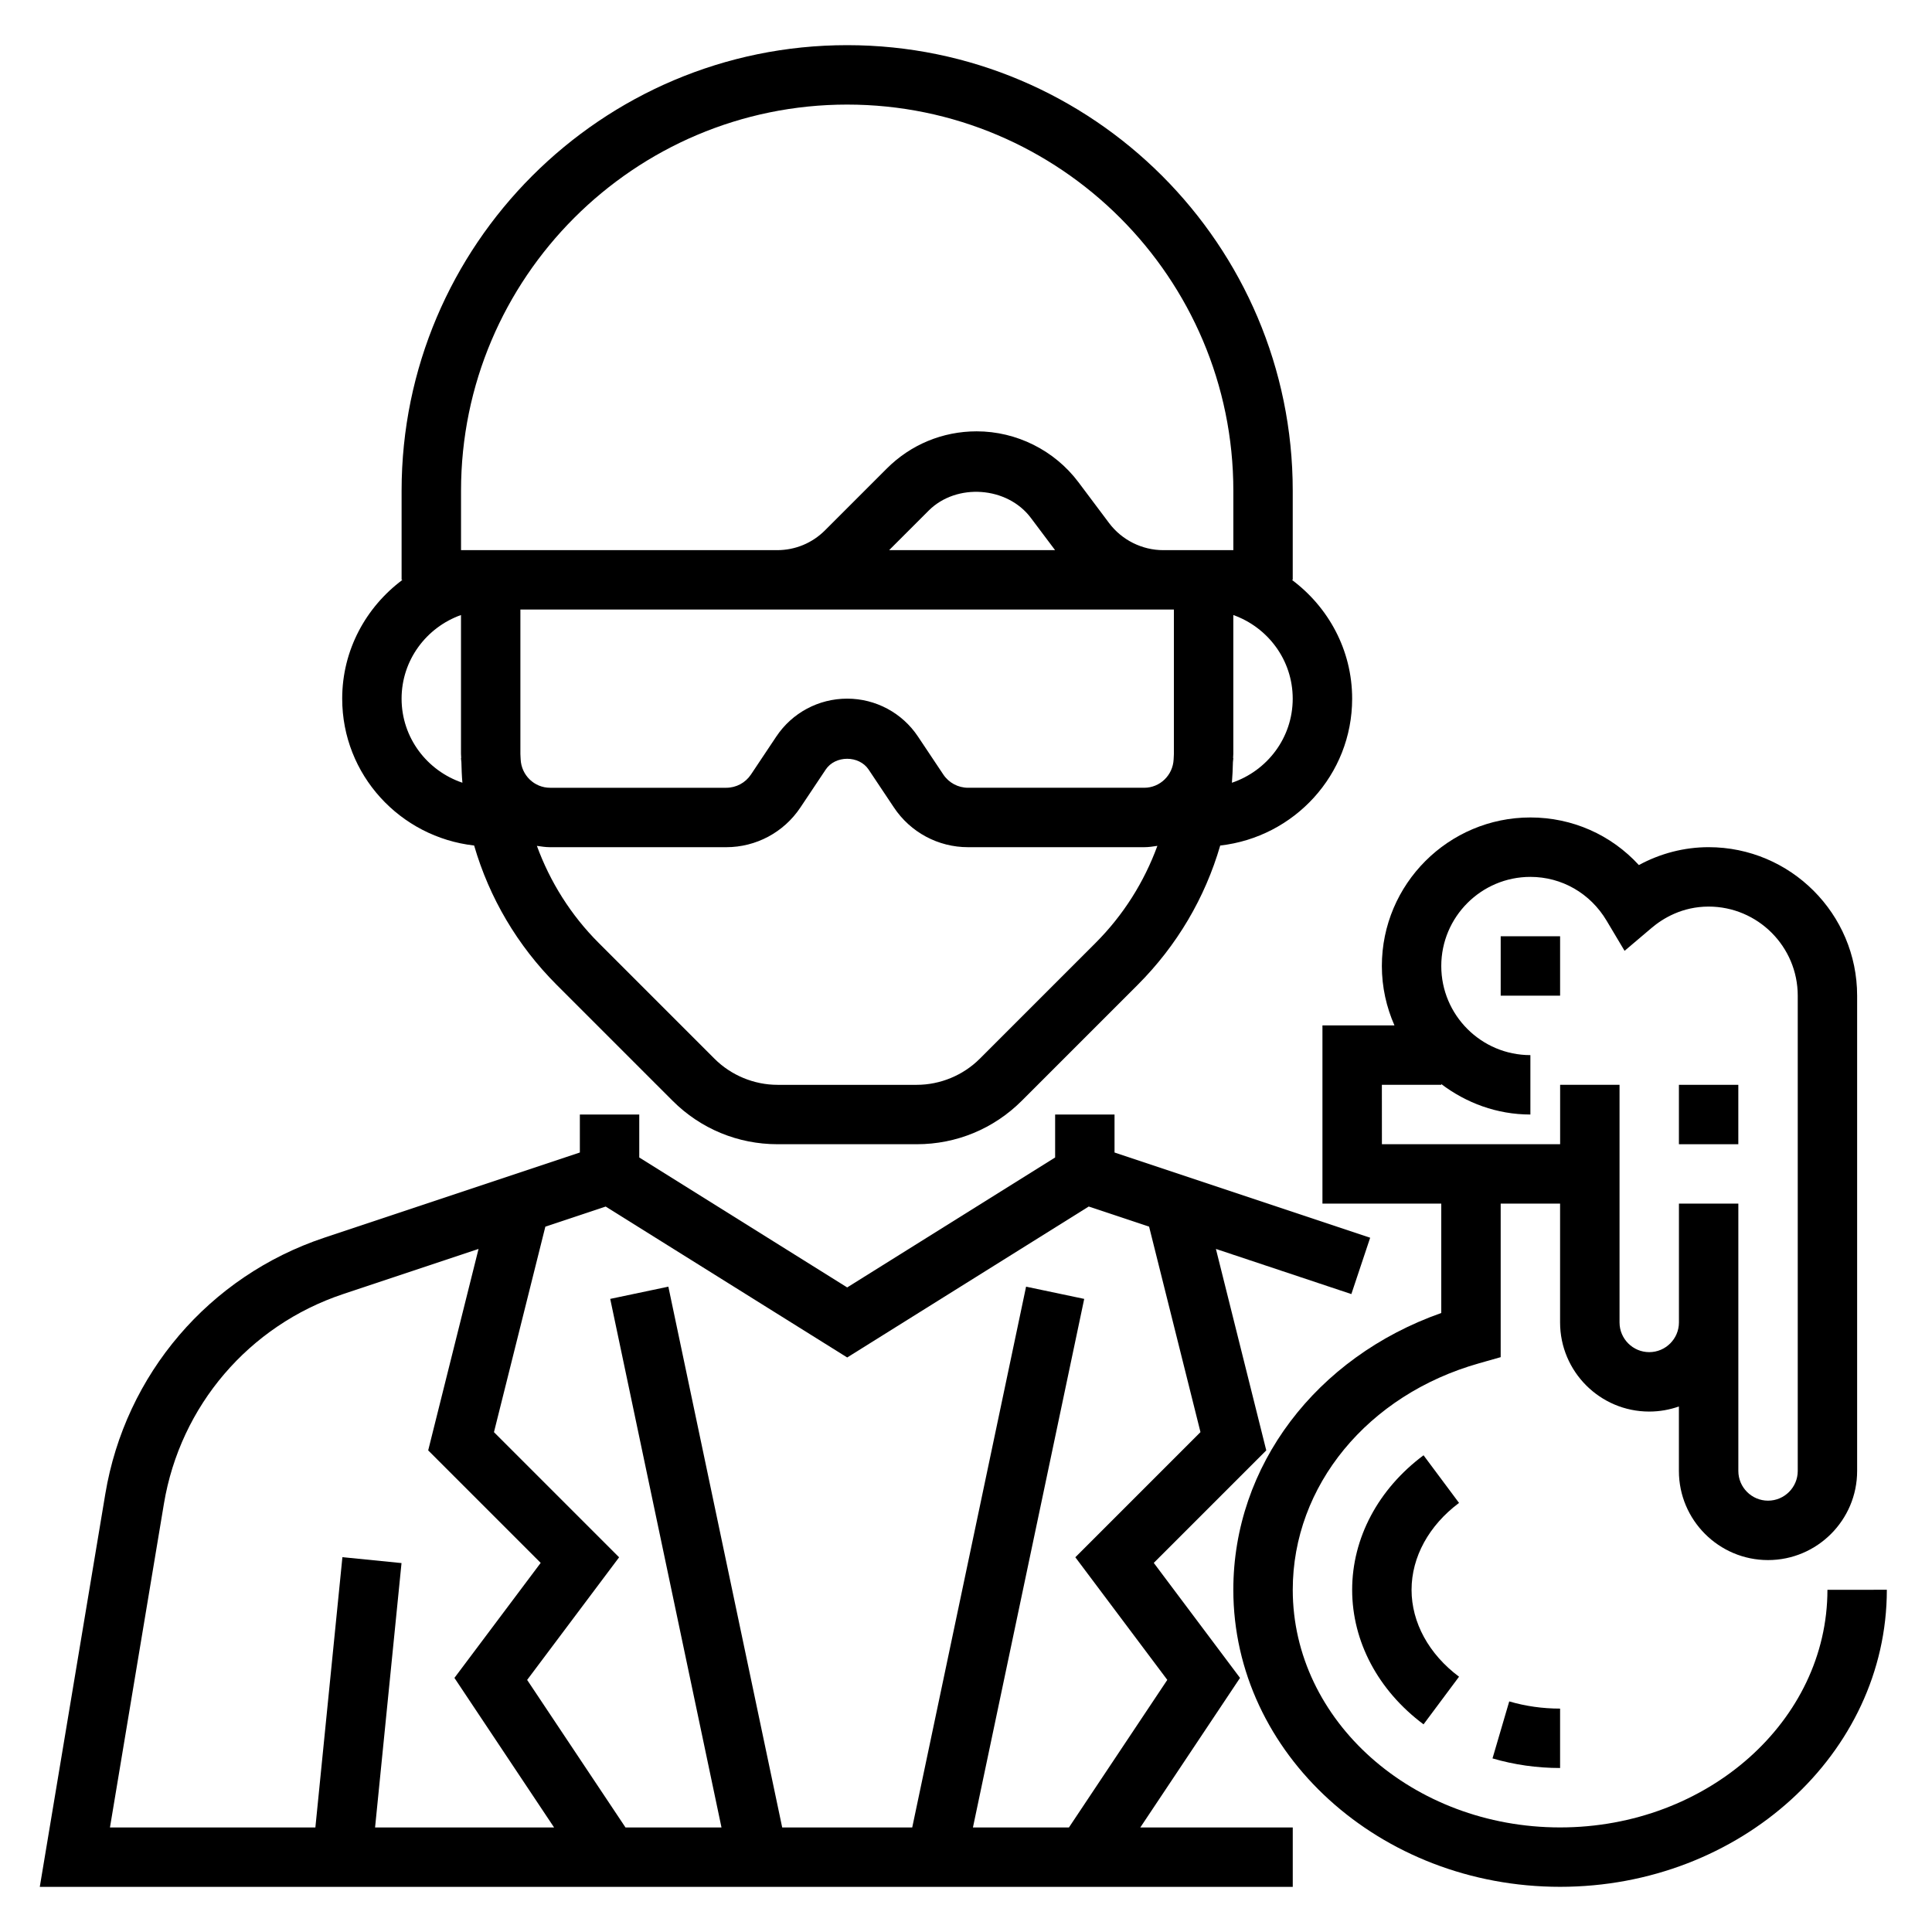
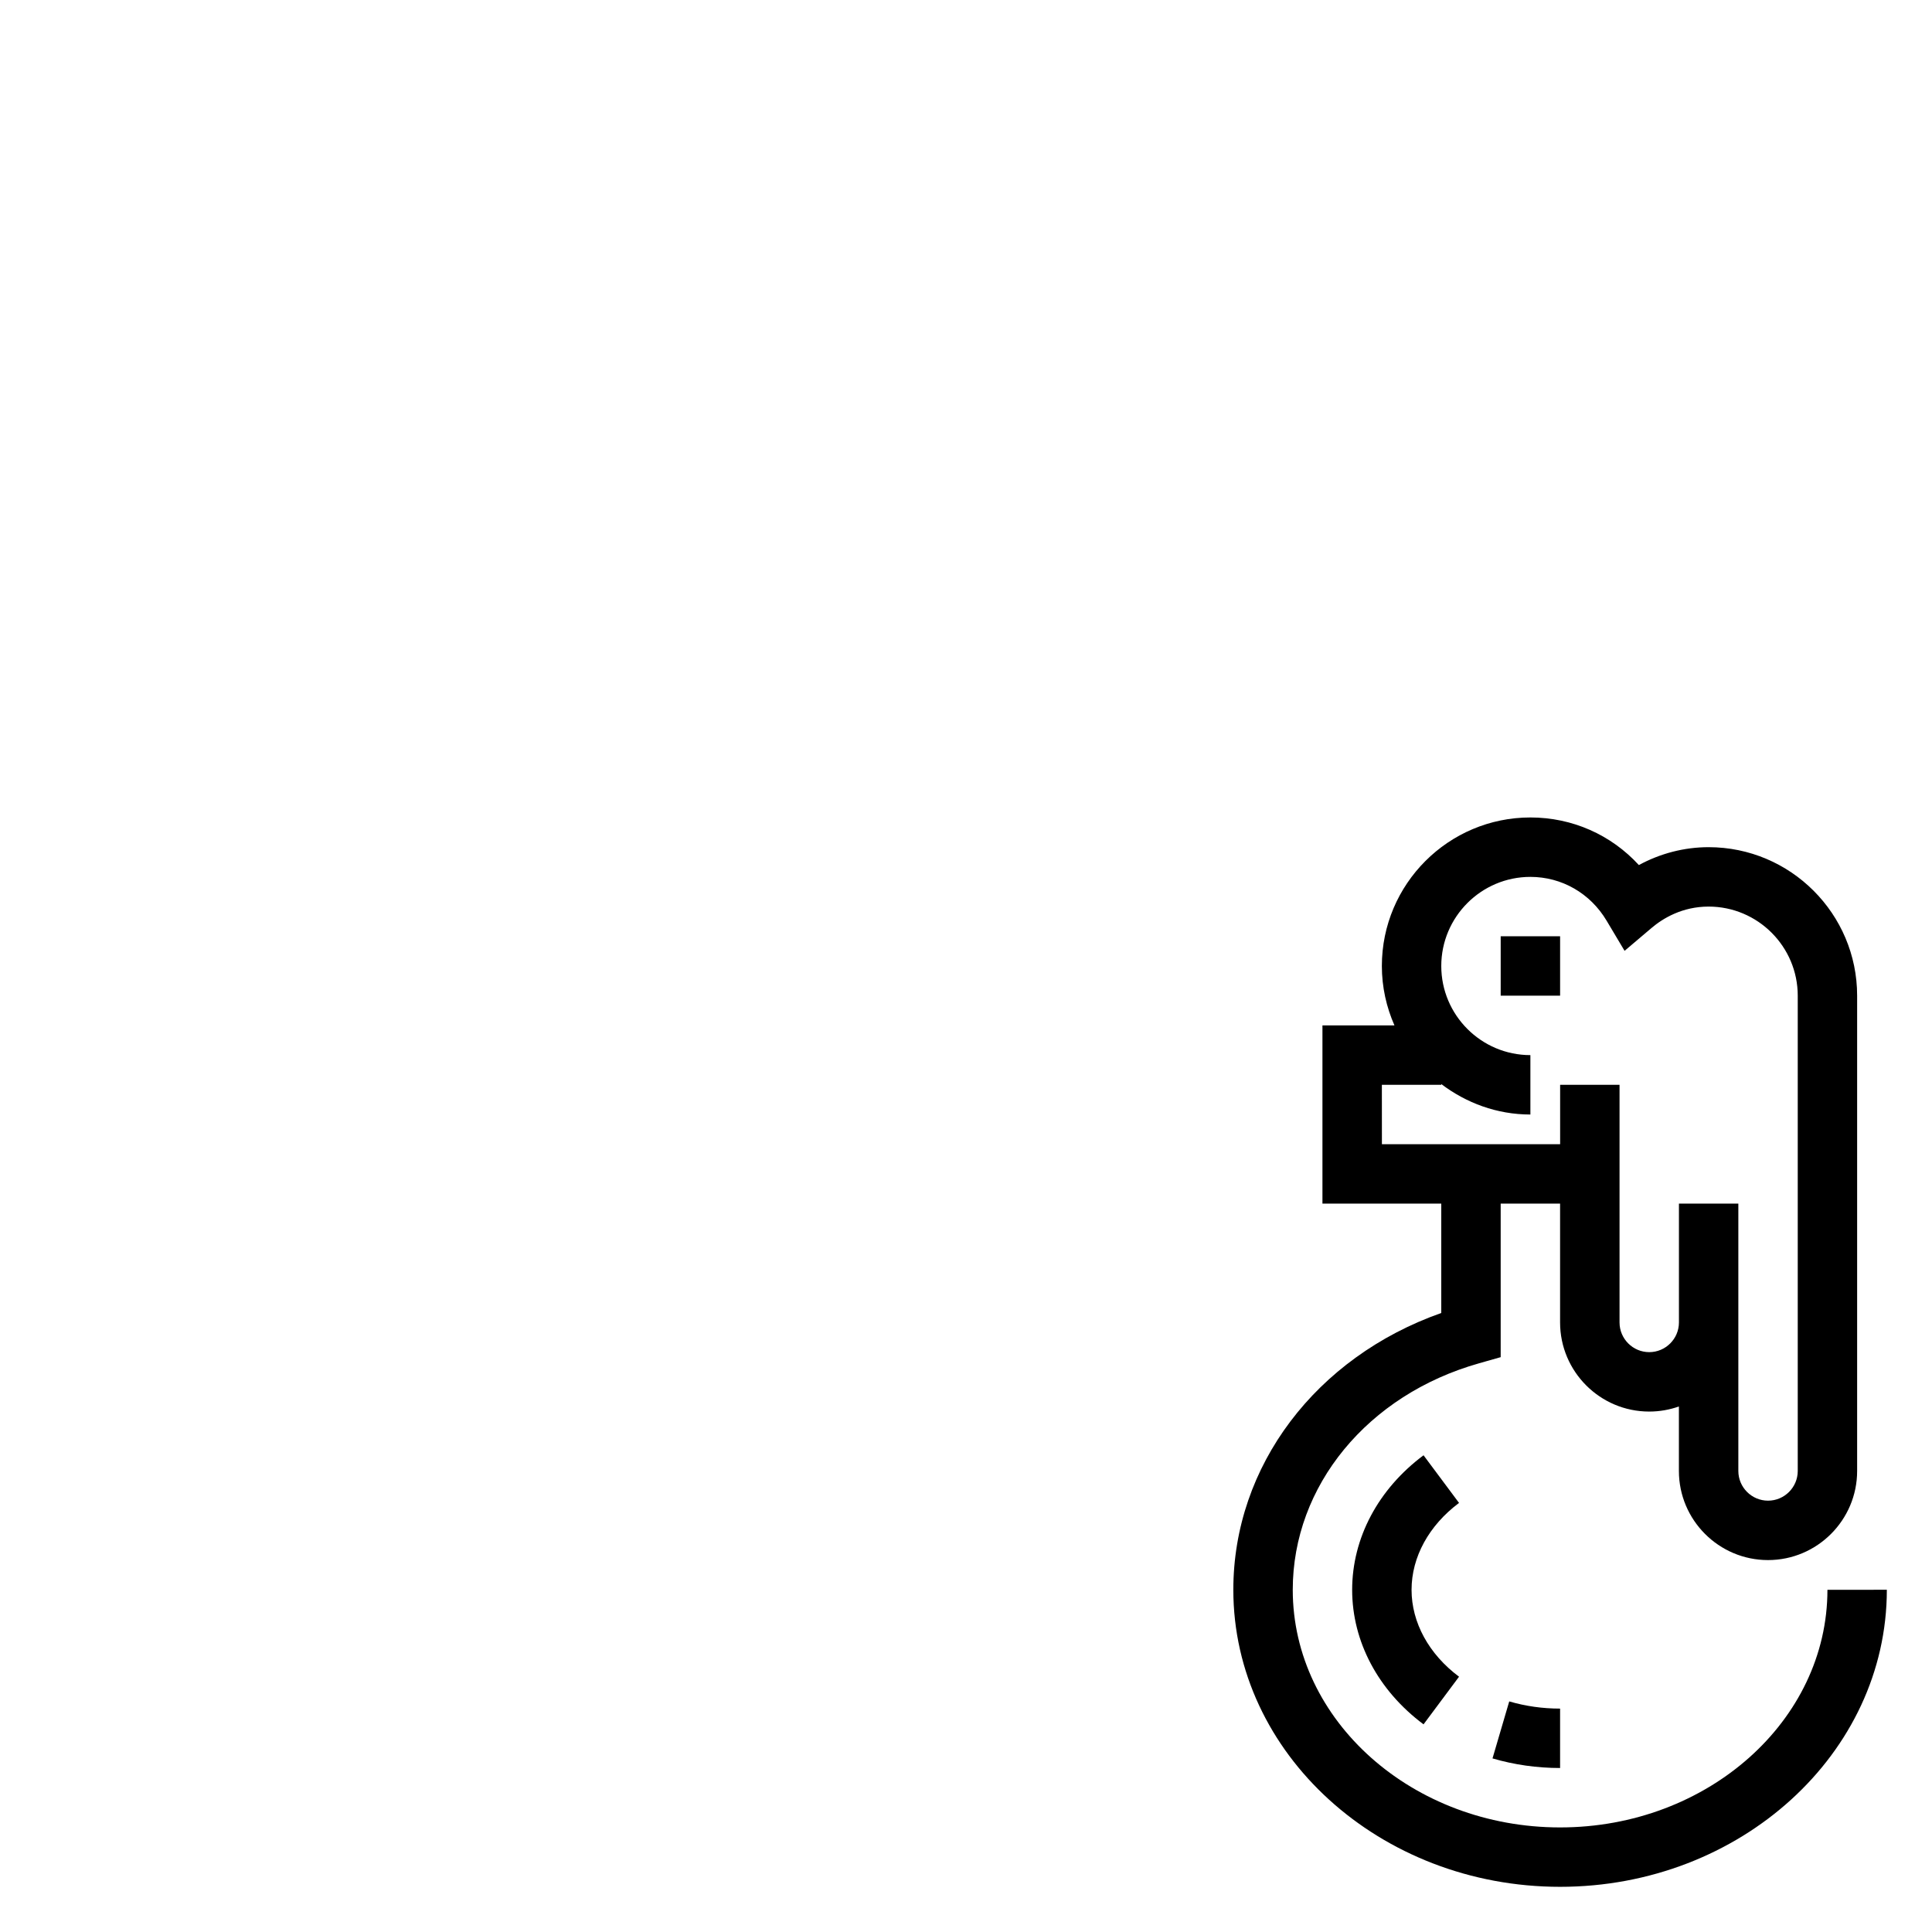
<svg xmlns="http://www.w3.org/2000/svg" fill="#000000" width="800px" height="800px" version="1.1" viewBox="144 144 512 512">
  <g>
    <path d="m628.29 565.31c0 34.723-31.789 62.977-70.848 62.977-39.062 0-70.848-28.254-70.848-62.977 0-27.551 19.844-51.672 49.375-60.023l5.727-1.625v-40.688h15.742v31.488c0 13.02 10.598 23.617 23.617 23.617 2.762 0 5.406-0.48 7.871-1.348v17.09c0 13.02 10.598 23.617 23.617 23.617s23.617-10.598 23.617-23.617v-125.95c0-21.703-17.656-39.359-39.359-39.359-6.43 0-12.785 1.645-18.484 4.738-7.352-8.016-17.633-12.613-28.75-12.613-21.703 0-39.359 17.656-39.359 39.359 0 5.606 1.211 10.91 3.336 15.742l-19.082 0.004v47.23h31.488v28.984c-33.195 11.715-55.105 40.531-55.105 73.352 0 43.406 38.848 78.719 86.594 78.719 47.742 0 86.594-35.312 86.594-78.719zm-118.08-133.82h15.742v-0.203c6.598 4.996 14.723 8.074 23.617 8.074v-15.742c-13.02 0-23.617-10.598-23.617-23.617s10.598-23.617 23.617-23.617c8.312 0 15.871 4.336 20.199 11.609l4.762 7.988 7.094-6.016c3.062-2.609 8.195-5.711 15.18-5.711 13.02 0 23.617 10.598 23.617 23.617v125.95c0 4.336-3.535 7.871-7.871 7.871s-7.871-3.535-7.871-7.871v-70.848h-15.742v31.488c0 4.336-3.535 7.871-7.871 7.871s-7.871-3.535-7.871-7.871v-62.977h-15.742v15.742h-47.23z" />
    <path d="m530.66 542.29-9.406-12.625c-12.031 8.965-18.918 21.961-18.918 35.652 0 13.699 6.894 26.688 18.918 35.652l9.406-12.625c-7.992-5.961-12.582-14.355-12.582-23.027 0-8.676 4.59-17.059 12.582-23.027z" />
    <path d="m557.44 612.54v-15.742c-4.637 0-9.172-0.645-13.477-1.906l-4.434 15.105c5.75 1.684 11.781 2.543 17.91 2.543z" />
    <path d="m541.7 392.12h15.742v15.742h-15.742z" />
-     <path d="m588.93 431.49h15.742v15.742h-15.742z" />
-     <path d="m269.65 368.07c4.016 13.816 11.43 26.48 21.883 36.934l30.699 30.699c7.434 7.434 17.316 11.527 27.832 11.527h36.895c10.508 0 20.395-4.094 27.828-11.523l30.699-30.699c10.453-10.453 17.871-23.129 21.883-36.934 19.613-2.223 34.965-18.723 34.965-38.926 0-12.918-6.344-24.309-15.988-31.488l0.242 0.004v-23.617c0-65.109-52.973-118.08-118.08-118.08-65.105 0-118.08 52.973-118.08 118.08v23.617h0.242c-9.641 7.176-15.984 18.566-15.984 31.484 0 20.203 15.348 36.703 34.965 38.922zm182.62-62.535h2.824v38.242c0 0.496-0.062 0.977-0.07 1.473-0.195 4.164-3.59 7.516-7.801 7.516h-46.68c-2.637 0-5.086-1.316-6.551-3.504l-6.707-10.051c-4.188-6.297-11.219-10.062-18.781-10.062-7.574 0-14.594 3.762-18.781 10.051l-6.707 10.051c-1.469 2.203-3.914 3.516-6.551 3.516h-46.684c-4.211 0-7.606-3.352-7.801-7.519-0.008-0.492-0.07-0.973-0.07-1.469v-38.242zm-72.637-15.746 10.484-10.484c7.367-7.359 20.812-6.406 27.062 1.93l6.426 8.555zm54.711 104.09-30.699 30.699c-4.394 4.394-10.48 6.914-16.699 6.914h-36.895c-6.219 0-12.297-2.519-16.695-6.91l-30.699-30.699c-7.398-7.398-12.879-16.176-16.375-25.719 1.156 0.168 2.305 0.352 3.5 0.352h46.68c7.91 0 15.258-3.938 19.648-10.516l6.715-10.059c2.527-3.801 8.824-3.809 11.367 0l6.707 10.051c4.387 6.586 11.73 10.523 19.645 10.523h46.68c1.195 0 2.348-0.18 3.496-0.355-3.496 9.539-8.977 18.316-16.375 25.719zm36.125-42.445c0.156-1.82 0.219-3.652 0.27-5.496 0.016-0.355 0.102-0.684 0.102-1.039h-0.055c0.008-0.379 0.055-0.738 0.055-1.117v-36.793c9.141 3.258 15.742 11.918 15.742 22.168 0 10.383-6.785 19.129-16.113 22.277zm-101.96-179.72c56.426 0 102.34 45.91 102.34 102.34v15.742h-18.57c-5.621 0-10.988-2.684-14.367-7.188l-8.117-10.824c-6.336-8.438-16.41-13.477-26.969-13.477-9.004 0-17.469 3.504-23.828 9.871l-16.359 16.359c-3.391 3.394-7.902 5.258-12.695 5.258h-83.766v-15.742c0-56.426 45.906-102.34 102.34-102.34zm-102.34 135.27v36.793c0 0.379 0.047 0.738 0.055 1.117h-0.055c0 0.355 0.086 0.684 0.102 1.039 0.047 1.844 0.109 3.676 0.27 5.496-9.332-3.148-16.117-11.895-16.117-22.281 0-10.246 6.606-18.906 15.746-22.164z" />
-     <path d="m472.62 588.66-22.859-30.48 29.812-29.812-13.344-53.387 35.895 11.965 4.984-14.934-67.746-22.586v-10.066h-15.742v11.383l-55.105 34.441-55.105-34.441v-11.383h-15.742v10.066l-67.73 22.578c-30.504 10.172-52.742 36.195-58.031 67.91l-17.363 104.12h332.05v-15.742h-40.398zm-168.11-124.91 64.008 39.996 64.008-40.004 15.996 5.328 13.617 54.457-33.164 33.164 24.371 32.496-26.066 39.105h-25.441l29.488-140.07-15.406-3.242-30.172 143.32h-34.457l-30.172-143.32-15.406 3.242 29.488 140.07h-25.441l-26.062-39.094 24.371-32.496-33.164-33.164 13.617-54.457zm-117.07 78.766c4.32-25.953 22.523-47.238 47.484-55.57l35.895-11.965-13.344 53.387 29.812 29.812-22.859 30.48 26.41 39.633h-47.438l7.008-70.062-15.664-1.566-7.164 71.637h-54.438z" />
  </g>
</svg>